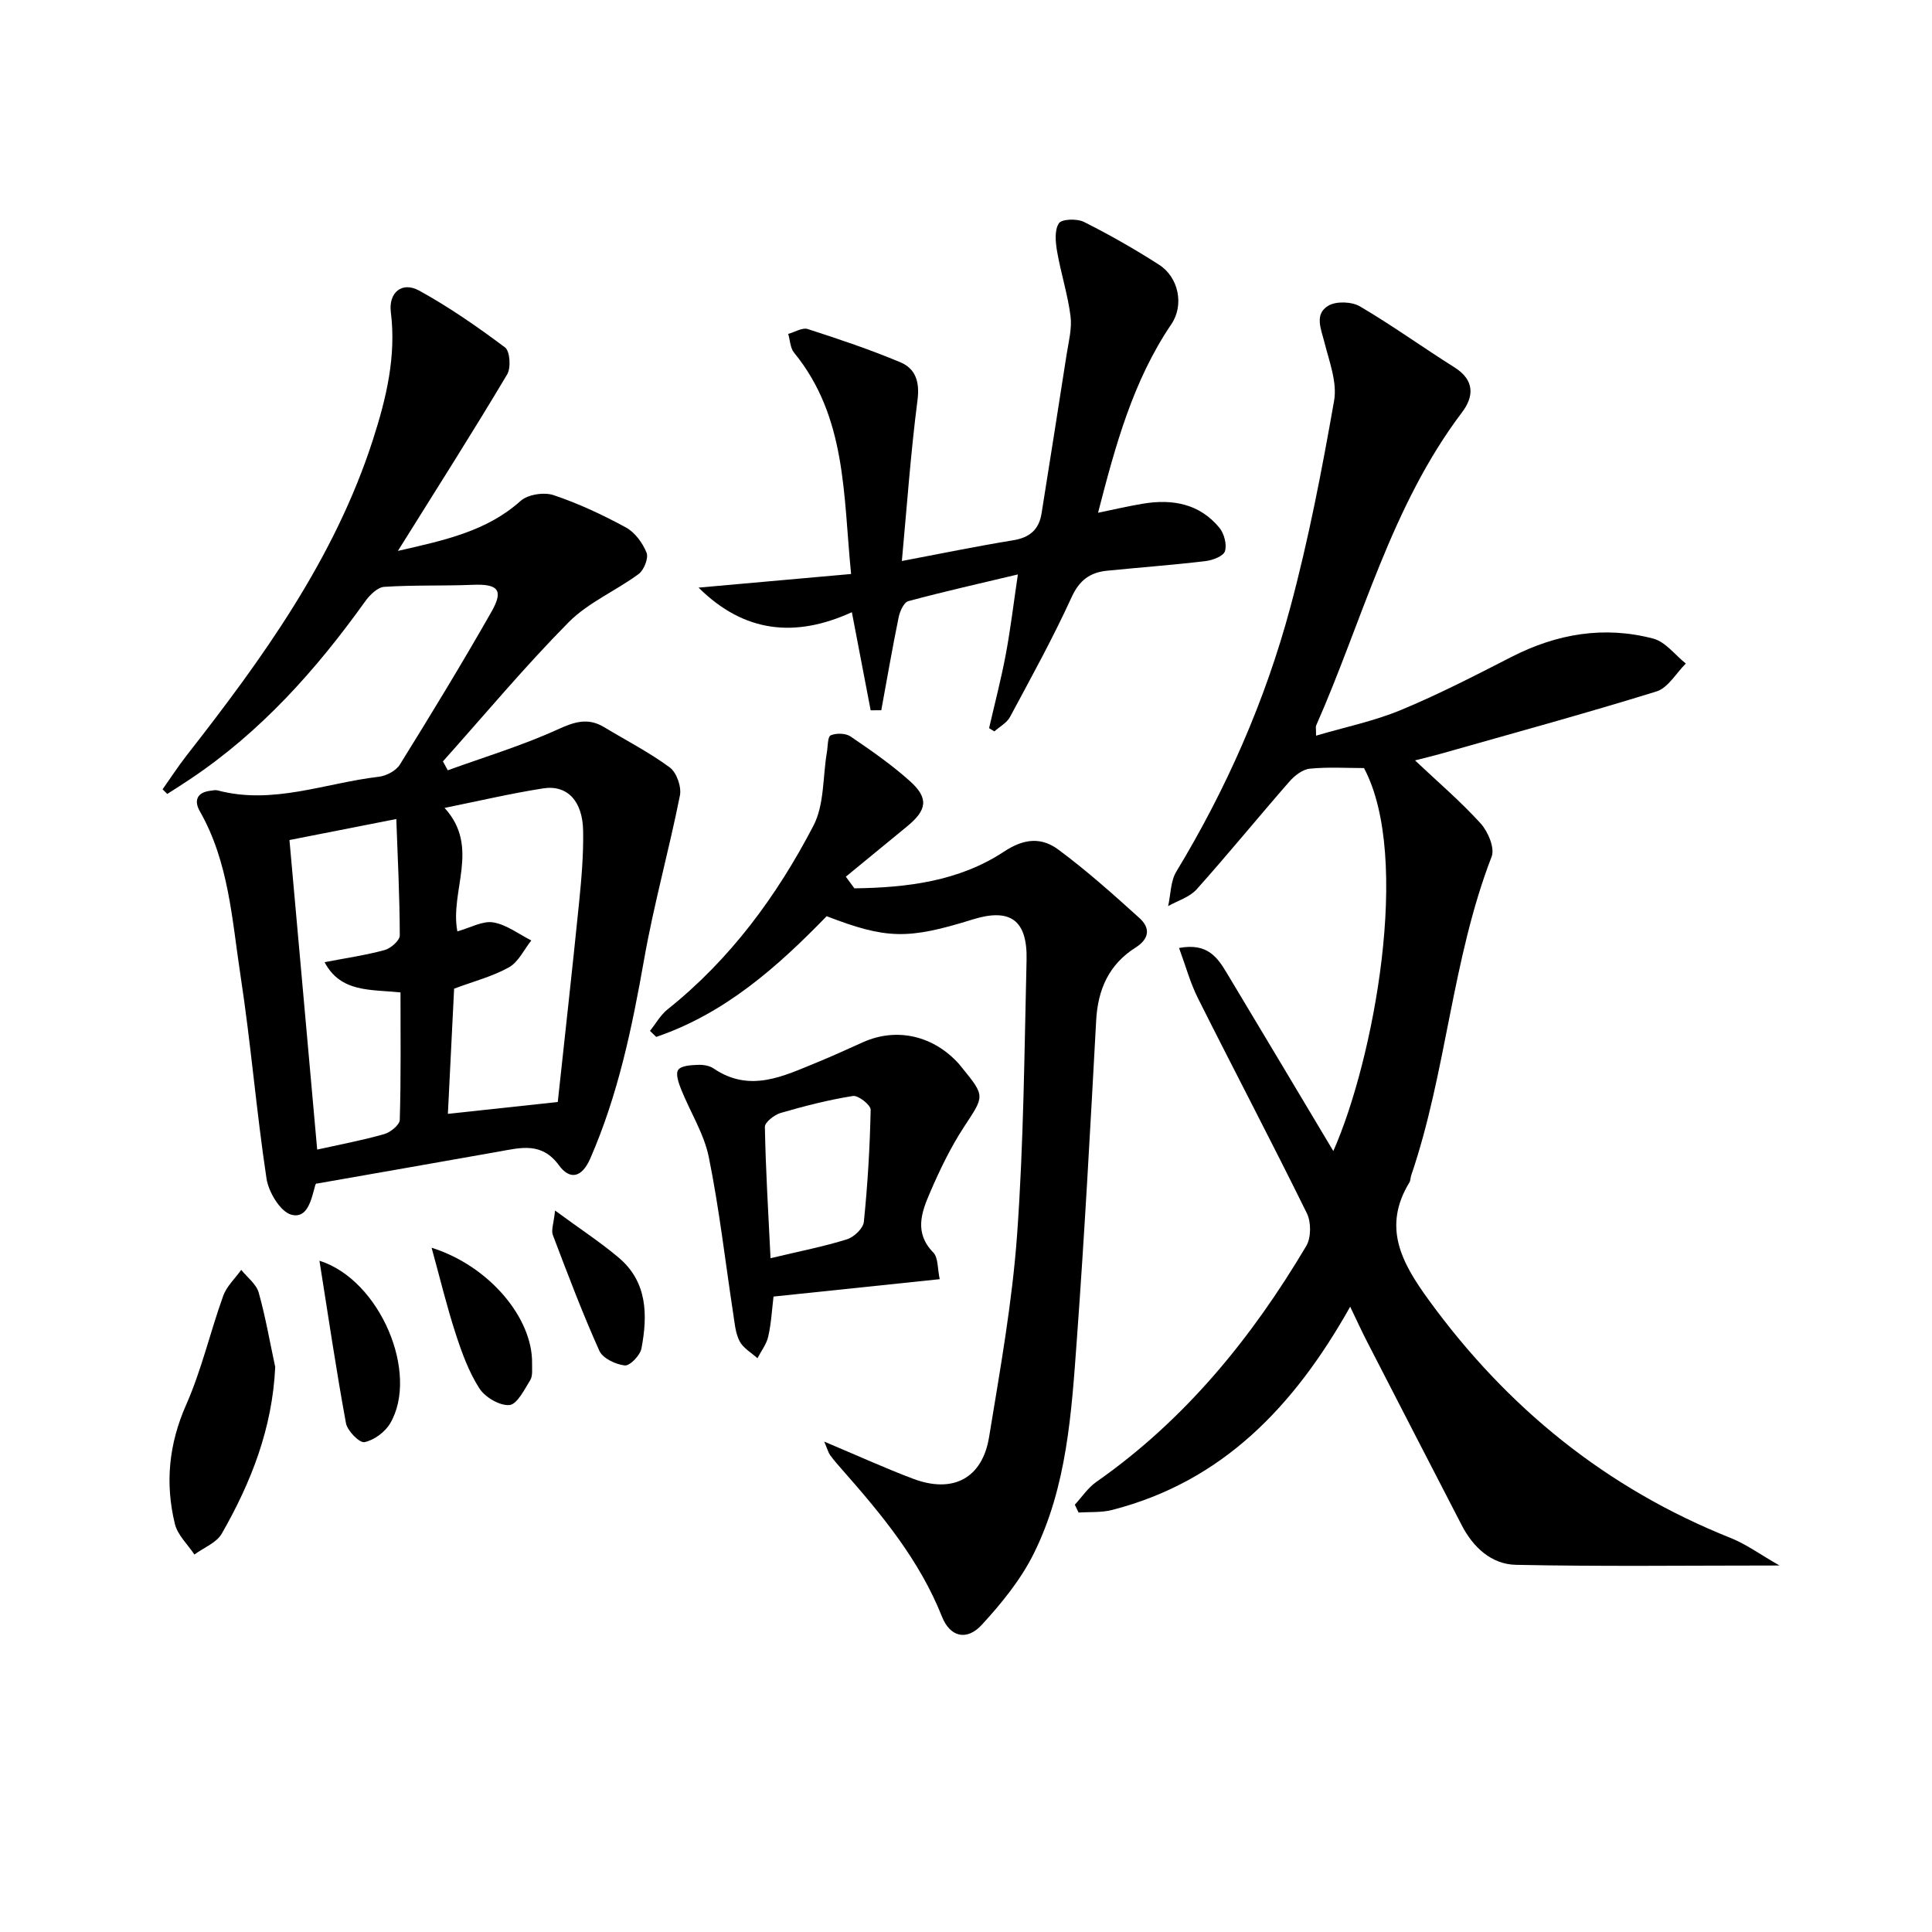
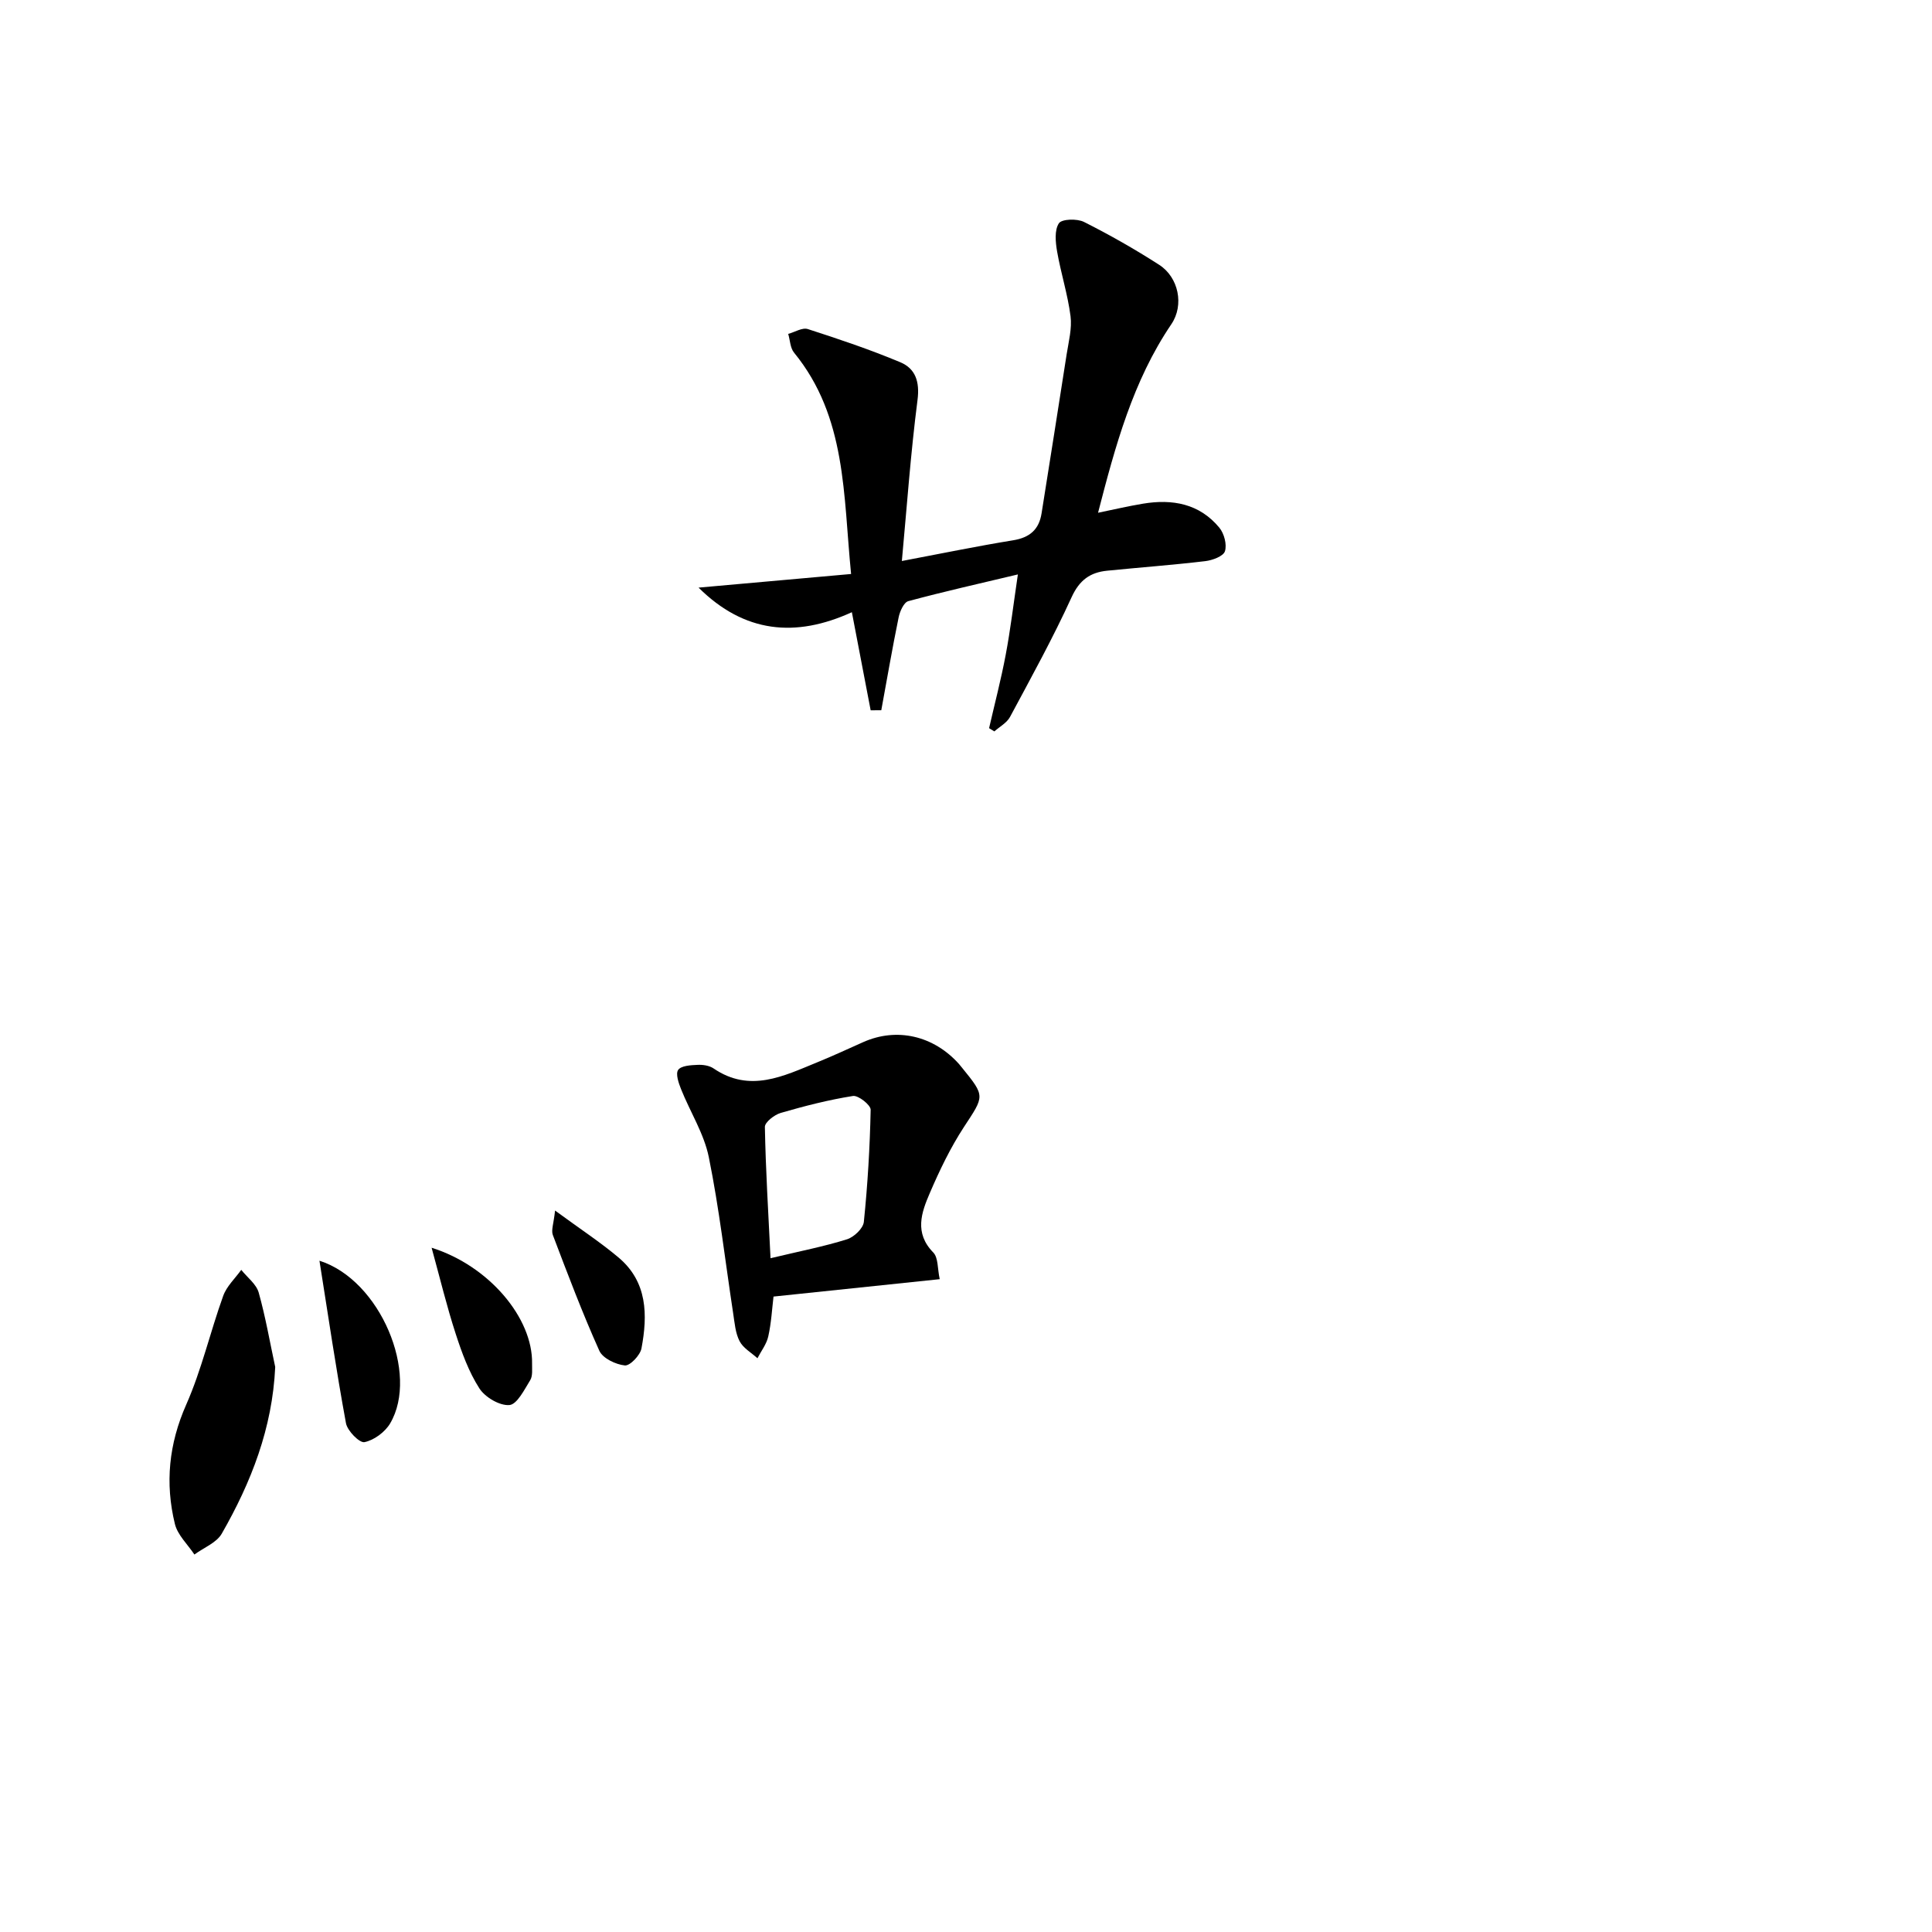
<svg xmlns="http://www.w3.org/2000/svg" enable-background="new 0 0 400 400" viewBox="0 0 400 400">
-   <path d="m279.54 270.54c-11.59 20.62-26.41 36.2-49.29 42.08-2.21.57-4.62.38-6.94.54-.26-.54-.52-1.09-.78-1.63 1.47-1.58 2.7-3.49 4.43-4.7 18.37-12.85 32.16-29.78 43.48-48.85 1.03-1.73 1.04-4.95.13-6.79-7.34-14.91-15.08-29.62-22.53-44.48-1.62-3.22-2.57-6.77-3.93-10.44 5.91-1.11 7.96 1.99 9.88 5.17 7.35 12.23 14.66 24.49 22.06 36.87 8.33-18.78 16.25-60.73 6.35-79.29-3.61 0-7.45-.25-11.23.13-1.5.15-3.15 1.45-4.22 2.67-6.46 7.39-12.66 15-19.2 22.31-1.45 1.62-3.91 2.34-5.9 3.47.54-2.4.49-5.16 1.7-7.15 10.39-17.17 18.41-35.4 23.6-54.72 3.78-14.05 6.54-28.41 9.06-42.76.67-3.79-.99-8.09-1.99-12.05-.7-2.8-2.16-5.87.8-7.63 1.63-.97 4.85-.85 6.55.15 6.69 3.93 13 8.49 19.58 12.63 4.16 2.62 4.04 6 1.56 9.28-14.73 19.47-20.58 43.05-30.22 64.87-.12.27-.01.64-.01 2.09 6.05-1.78 12.01-3.01 17.54-5.3 7.81-3.24 15.36-7.13 22.89-10.99 9.39-4.81 19.19-6.49 29.39-3.8 2.52.67 4.5 3.38 6.73 5.16-2.01 1.99-3.68 5.04-6.08 5.78-14.88 4.61-29.92 8.71-44.91 12.97-1.53.43-3.08.79-5.08 1.3 4.81 4.54 9.49 8.53 13.58 13.04 1.53 1.68 2.98 5.1 2.29 6.88-8.25 21.35-9.32 44.48-16.66 66.02-.16.47-.12 1.04-.37 1.44-5.6 9.21-1.67 16.52 3.91 24.21 16.27 22.42 36.84 39.12 62.62 49.41 3.23 1.29 6.11 3.42 10.1 5.69-19.18 0-36.89.23-54.59-.14-5.04-.11-8.83-3.6-11.2-8.19-6.55-12.67-13.09-25.34-19.61-38.03-1.06-2.06-2.02-4.16-3.49-7.22z" />
-   <path d="m82.38 114.06c9.98-2.27 18.46-4.14 25.39-10.34 1.5-1.35 4.85-1.87 6.83-1.21 5.17 1.73 10.18 4.08 14.98 6.69 1.87 1.02 3.47 3.2 4.28 5.22.45 1.11-.52 3.59-1.62 4.41-4.73 3.5-10.45 5.9-14.51 10-9.09 9.19-17.4 19.16-26.03 28.81.34.61.68 1.22 1.01 1.84 7.58-2.75 15.35-5.09 22.67-8.42 3.5-1.6 6.32-2.55 9.7-.51 4.55 2.75 9.33 5.2 13.59 8.34 1.42 1.05 2.46 4.03 2.1 5.81-2.26 11.34-5.4 22.52-7.41 33.91-2.49 14.11-5.37 28-11.14 41.22-1.82 4.17-4.32 4.41-6.49 1.44-3.57-4.88-7.88-3.66-12.44-2.85-12.42 2.21-24.85 4.37-37.76 6.64.19-.19-.17-.01-.24.26-.81 2.87-1.54 7.08-4.97 6.17-2.28-.61-4.71-4.67-5.14-7.47-2.11-13.95-3.24-28.06-5.38-42.01-1.77-11.57-2.4-23.5-8.44-34.07-1.22-2.14-.61-3.89 2.19-4.22.5-.06 1.03-.2 1.49-.08 11.46 3.05 22.29-1.53 33.39-2.82 1.56-.18 3.58-1.25 4.37-2.54 6.49-10.45 12.89-20.96 18.97-31.65 2.56-4.51 1.33-5.77-3.93-5.55-6.09.25-12.21.02-18.29.42-1.39.09-3 1.69-3.94 3-10.15 14.18-21.62 27.04-36.24 36.81-1.56 1.05-3.16 2.05-4.74 3.07-.32-.32-.65-.64-.97-.96 1.66-2.35 3.23-4.77 5-7.04 15.73-20.11 30.63-40.72 38.57-65.4 2.75-8.54 4.83-17.2 3.69-26.34-.51-4.05 2.3-6.43 5.85-4.48 6.22 3.42 12.1 7.51 17.79 11.77 1.03.77 1.26 4.22.44 5.59-7.11 11.94-14.57 23.66-22.62 36.54zm11.64 90.63c-.43 8.67-.85 17.05-1.29 25.92 7.92-.85 14.92-1.6 22.75-2.45 1.46-13.57 3.01-27.4 4.41-41.26.5-4.95.93-9.95.84-14.91-.11-6.19-3.31-9.55-8.3-8.76-6.75 1.06-13.43 2.63-20.39 4.04 7.45 8.14 1.05 17.11 2.65 25.56 2.71-.75 5.22-2.22 7.42-1.86 2.76.46 5.27 2.42 7.89 3.74-1.51 1.9-2.66 4.46-4.62 5.56-3.39 1.9-7.3 2.9-11.36 4.42zm-28.35 33.32c4.9-1.09 9.45-1.94 13.89-3.21 1.29-.37 3.18-1.9 3.21-2.95.26-8.76.15-17.53.15-26.38-6.2-.65-12.38.07-15.72-6.26 4.35-.84 8.46-1.43 12.43-2.51 1.28-.35 3.15-1.99 3.14-3.03-.02-8.07-.43-16.14-.72-24.1-8.11 1.6-15.32 3.02-22.12 4.35 1.89 21.18 3.78 42.3 5.74 64.09z" />
-   <path d="m170.65 298.47c6.83 2.87 12.54 5.48 18.39 7.69 8.24 3.11 14.34-.07 15.74-8.64 2.28-13.92 4.79-27.87 5.8-41.91 1.36-18.89 1.5-37.88 1.96-56.83.2-8.31-3.39-10.84-11.18-8.41-13.38 4.17-17.84 4.09-30.21-.68-10.16 10.47-21.08 20.17-35.29 24.99-.43-.42-.86-.84-1.29-1.25 1.2-1.49 2.17-3.27 3.63-4.44 13-10.37 22.65-23.5 30.22-38.05 2.27-4.37 1.91-10.1 2.78-15.2.21-1.23.14-3.22.79-3.5 1.16-.49 3.1-.45 4.11.24 4.25 2.89 8.52 5.85 12.33 9.28 3.91 3.53 3.5 5.96-.68 9.38-4.22 3.45-8.42 6.91-12.63 10.37.59.8 1.18 1.61 1.77 2.41 10.85-.14 21.66-1.45 30.96-7.59 4.31-2.85 7.86-2.97 11.34-.38 5.85 4.35 11.33 9.24 16.74 14.14 2.22 2.01 2.1 4.24-.82 6.09-5.49 3.47-7.81 8.63-8.16 15.09-1.2 22.08-2.4 44.16-4.01 66.21-1.1 15.07-2.04 30.34-8.91 44.17-2.67 5.38-6.65 10.28-10.75 14.74-3.14 3.42-6.59 2.52-8.25-1.67-4.64-11.68-12.46-21.13-20.62-30.38-.88-1-1.76-2-2.54-3.07-.38-.53-.54-1.2-1.22-2.8z" />
+   <path d="m170.65 298.47z" />
  <path d="m227.34 106.16c3.22-.66 6.25-1.37 9.31-1.88 6.08-1.01 11.69-.01 15.8 4.97 1 1.21 1.6 3.49 1.16 4.88-.33 1.04-2.6 1.88-4.09 2.05-6.75.8-13.54 1.3-20.31 1.98-3.5.35-5.72 1.93-7.34 5.47-3.86 8.45-8.36 16.61-12.76 24.81-.66 1.22-2.14 2.01-3.24 2.99-.36-.22-.72-.45-1.09-.67 1.16-5.06 2.48-10.09 3.44-15.19.98-5.18 1.6-10.43 2.52-16.64-7.76 1.85-15.26 3.53-22.68 5.53-.93.25-1.76 2.12-2.01 3.37-1.31 6.38-2.41 12.81-3.59 19.22-.73 0-1.46 0-2.2.01-1.25-6.5-2.49-13.01-3.89-20.31-11.65 5.32-22.25 4.32-31.74-5.09 10.46-.93 20.58-1.83 31.58-2.82-1.64-16.4-.91-32.49-11.81-45.83-.8-.97-.82-2.57-1.21-3.88 1.37-.37 2.93-1.37 4.06-1 6.45 2.08 12.9 4.25 19.15 6.87 3.14 1.32 4.05 4.02 3.56 7.83-1.43 11.11-2.22 22.31-3.24 33.32 8.2-1.55 15.6-3.08 23.04-4.29 3.45-.56 5.36-2.23 5.89-5.6 1.74-10.97 3.49-21.94 5.19-32.92.41-2.62 1.13-5.34.8-7.9-.58-4.5-2-8.89-2.78-13.38-.33-1.93-.57-4.4.37-5.83.59-.9 3.77-1 5.2-.28 5.33 2.68 10.55 5.65 15.57 8.88 4.01 2.58 5.21 8.33 2.51 12.3-7.96 11.75-11.58 25.14-15.17 39.03z" />
  <path d="m194.56 264.84c-11.62 1.22-22.63 2.37-34.41 3.6-.31 2.54-.46 5.45-1.09 8.26-.35 1.59-1.47 3.01-2.24 4.51-1.27-1.16-2.96-2.1-3.7-3.54-.87-1.68-1.02-3.78-1.32-5.72-1.65-10.8-2.88-21.68-5.05-32.38-.99-4.87-3.86-9.35-5.74-14.06-.51-1.27-1.17-3.19-.6-4 .62-.87 2.58-.98 3.97-1.04 1.12-.06 2.47.13 3.36.74 7.52 5.12 14.47 1.58 21.46-1.27 3.22-1.31 6.37-2.78 9.54-4.19 6.94-3.08 14.54-1.34 19.81 4.54.22.25.42.52.63.77 4.86 5.97 4.62 5.82.39 12.28-2.79 4.27-5.04 8.96-7.06 13.66-1.75 4.05-3.25 8.28.72 12.32 1.04 1.08.85 3.33 1.33 5.52zm-35.03-4.34c6.27-1.5 11.14-2.44 15.84-3.92 1.44-.45 3.34-2.25 3.48-3.6.79-7.71 1.25-15.47 1.41-23.22.02-.98-2.56-3.02-3.66-2.85-5.05.8-10.04 2.08-14.96 3.51-1.31.38-3.29 1.92-3.28 2.89.16 8.71.69 17.41 1.17 27.19z" />
  <path d="m56.98 283.02c-.58 12.68-4.99 23.9-11.07 34.51-1.09 1.9-3.74 2.9-5.66 4.32-1.39-2.1-3.48-4.03-4.04-6.33-2.06-8.43-1.26-16.56 2.35-24.72 3.19-7.22 4.96-15.04 7.65-22.5.71-1.99 2.46-3.61 3.74-5.39 1.24 1.56 3.11 2.94 3.61 4.7 1.42 5.05 2.31 10.26 3.42 15.41z" />
  <path d="m66.14 261.02c12.61 3.99 20.7 23.41 14.63 33.69-1.06 1.79-3.33 3.47-5.31 3.87-1.02.21-3.54-2.34-3.83-3.92-2.02-10.96-3.64-22-5.49-33.64z" />
  <path d="m89.36 258.33c11.91 3.74 20.98 14.58 20.8 23.99-.02 1.16.16 2.54-.38 3.42-1.21 1.96-2.72 5.02-4.31 5.16-2.02.17-5.04-1.61-6.22-3.45-2.2-3.43-3.65-7.43-4.92-11.35-1.82-5.59-3.2-11.33-4.97-17.77z" />
  <path d="m114.92 250.63c5.24 3.85 9.39 6.56 13.15 9.73 5.99 5.04 6.04 11.9 4.74 18.81-.27 1.43-2.38 3.64-3.45 3.53-1.89-.2-4.56-1.47-5.27-3.03-3.53-7.86-6.58-15.94-9.64-24-.36-1 .19-2.36.47-5.04z" />
</svg>